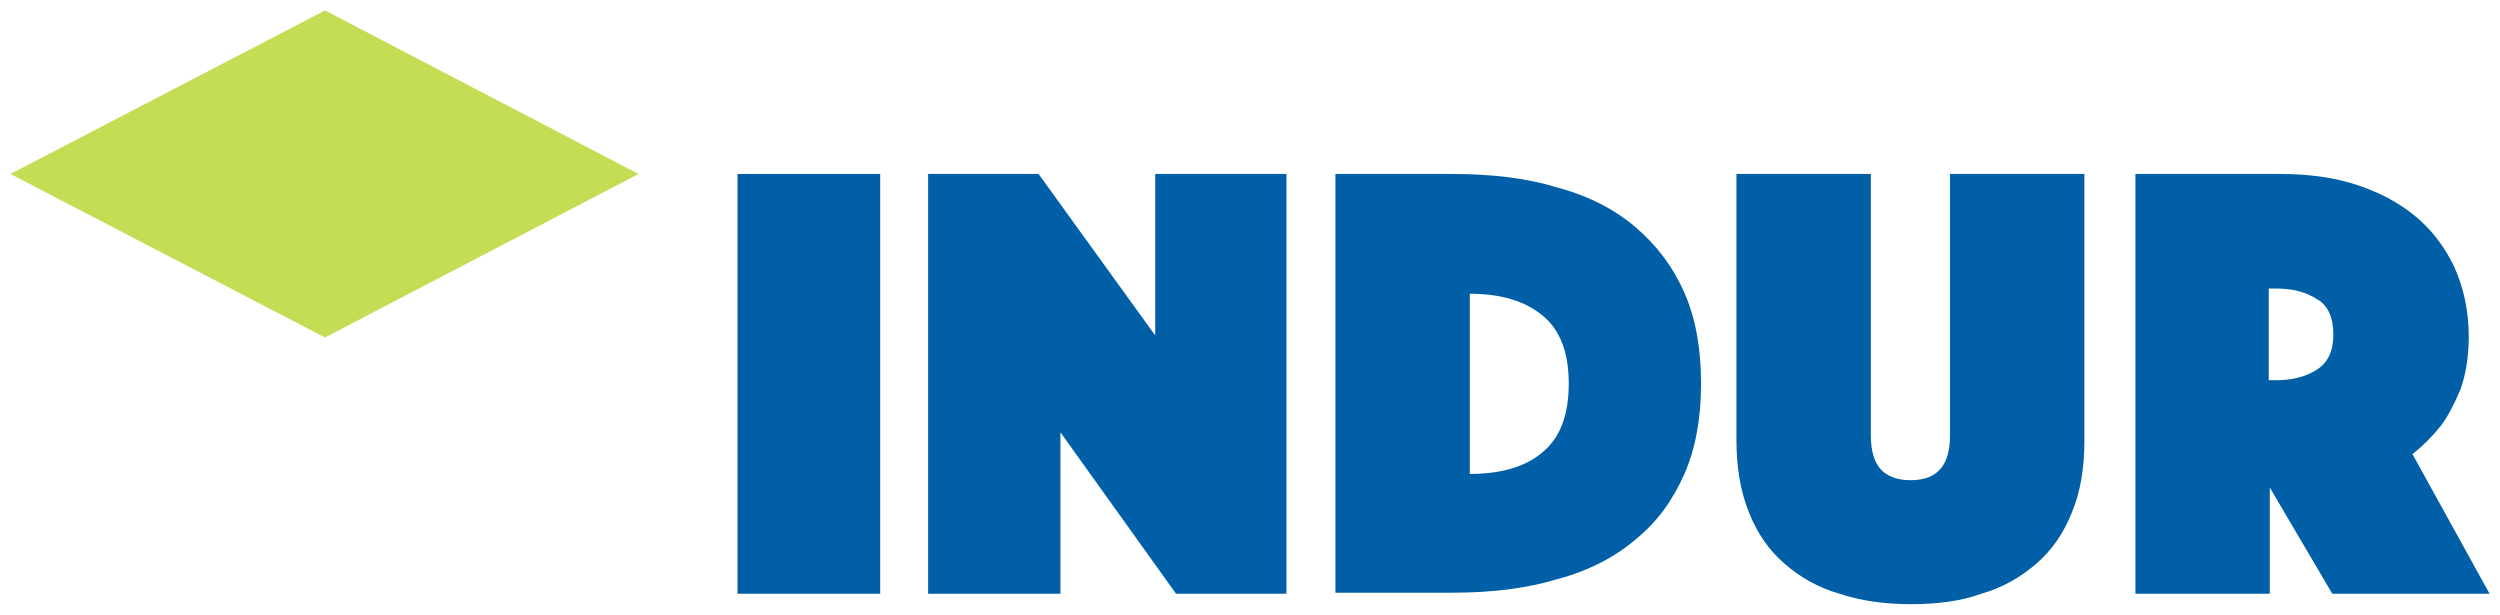
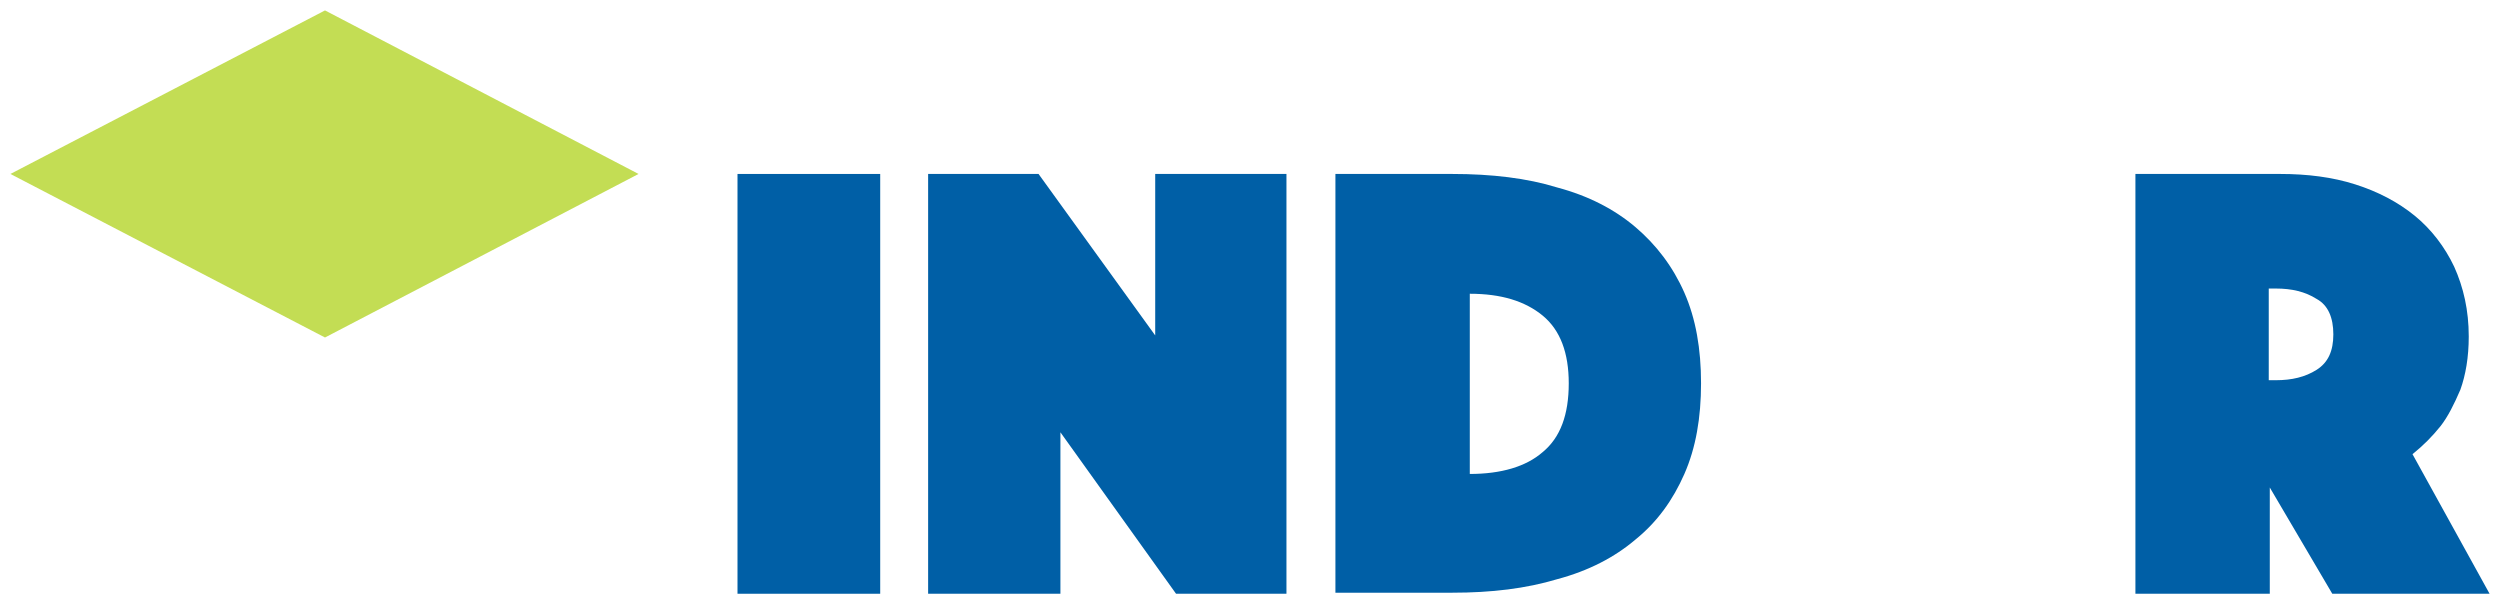
<svg xmlns="http://www.w3.org/2000/svg" version="1.1" x="0px" y="0px" width="100%" height="100%" viewBox="0 0 240 59" style="enable-background:new 0 0 240 59;" xml:space="preserve">
  <rect x="70.8" y="16.7" style="fill:#005FA6;" width="13.7" height="40.3" />
  <polygon style="fill:#005FA6;" points="89.1,16.7 99.7,16.7 110.9,32.2 110.9,16.7 123.5,16.7 123.5,57 112.9,57 101.8,41.5 101.8,57 89.1,57" />
  <path style="fill:#005FA6;" d="M141.1,45.5c3,0,5.4-0.7,7-2.1c1.7-1.4,2.5-3.6,2.5-6.6c0-2.9-0.8-5.1-2.5-6.5c-1.7-1.4-4-2.1-7-2.1V45.5zM128.2,57V16.7h11.2c3.8,0,7.2,0.4,10.1,1.3c3,0.8,5.5,2.1,7.5,3.8c2,1.7,3.6,3.8,4.7,6.3c1.1,2.5,1.6,5.4,1.6,8.7c0,3.3-0.5,6.2-1.6,8.7c-1.1,2.5-2.6,4.6-4.7,6.3c-2,1.7-4.5,3-7.5,3.8c-3,0.9-6.3,1.3-10.1,1.3H128.2z" />
-   <path style="fill:#005FA6;" d="M183.5,58c-2.5,0-4.8-0.3-6.9-1c-2.1-0.6-3.8-1.6-5.3-2.9c-1.5-1.3-2.6-2.9-3.4-4.9c-0.8-2-1.2-4.3-1.2-6.9V16.7h12.9v25.1c0,1.4,0.3,2.5,0.9,3.2c0.6,0.7,1.6,1.1,2.9,1.1c1.4,0,2.3-0.4,2.9-1.1c0.6-0.7,0.9-1.8,0.9-3.2V16.7h12.9v25.6c0,2.7-0.4,5-1.2,6.9c-0.8,2-1.9,3.6-3.4,4.9c-1.5,1.3-3.2,2.3-5.3,2.9C188.3,57.7,186,58,183.5,58" />
  <path style="fill:#005FA6;" d="M217.8,36.5h0.7c1.5,0,2.8-0.3,3.9-1c1.1-0.7,1.6-1.8,1.6-3.4c0-1.6-0.5-2.8-1.6-3.4c-1.1-0.7-2.4-1-3.9-1h-0.7V36.5zM205,16.7h13.9c2.6,0,5,0.3,7.2,1c2.2,0.7,4.1,1.7,5.7,3c1.6,1.3,2.9,3,3.8,4.9c0.9,2,1.4,4.2,1.4,6.7c0,2-0.3,3.7-0.8,5.1c-0.6,1.4-1.2,2.6-1.9,3.5c-0.8,1-1.7,1.9-2.7,2.7L239,57h-15.1l-6-10.2V57H205V16.7z" />
  <polygon style="fill:#C3DD54;" points="31.2,1 1,16.7 31.2,32.4 61.3,16.7" />
</svg>